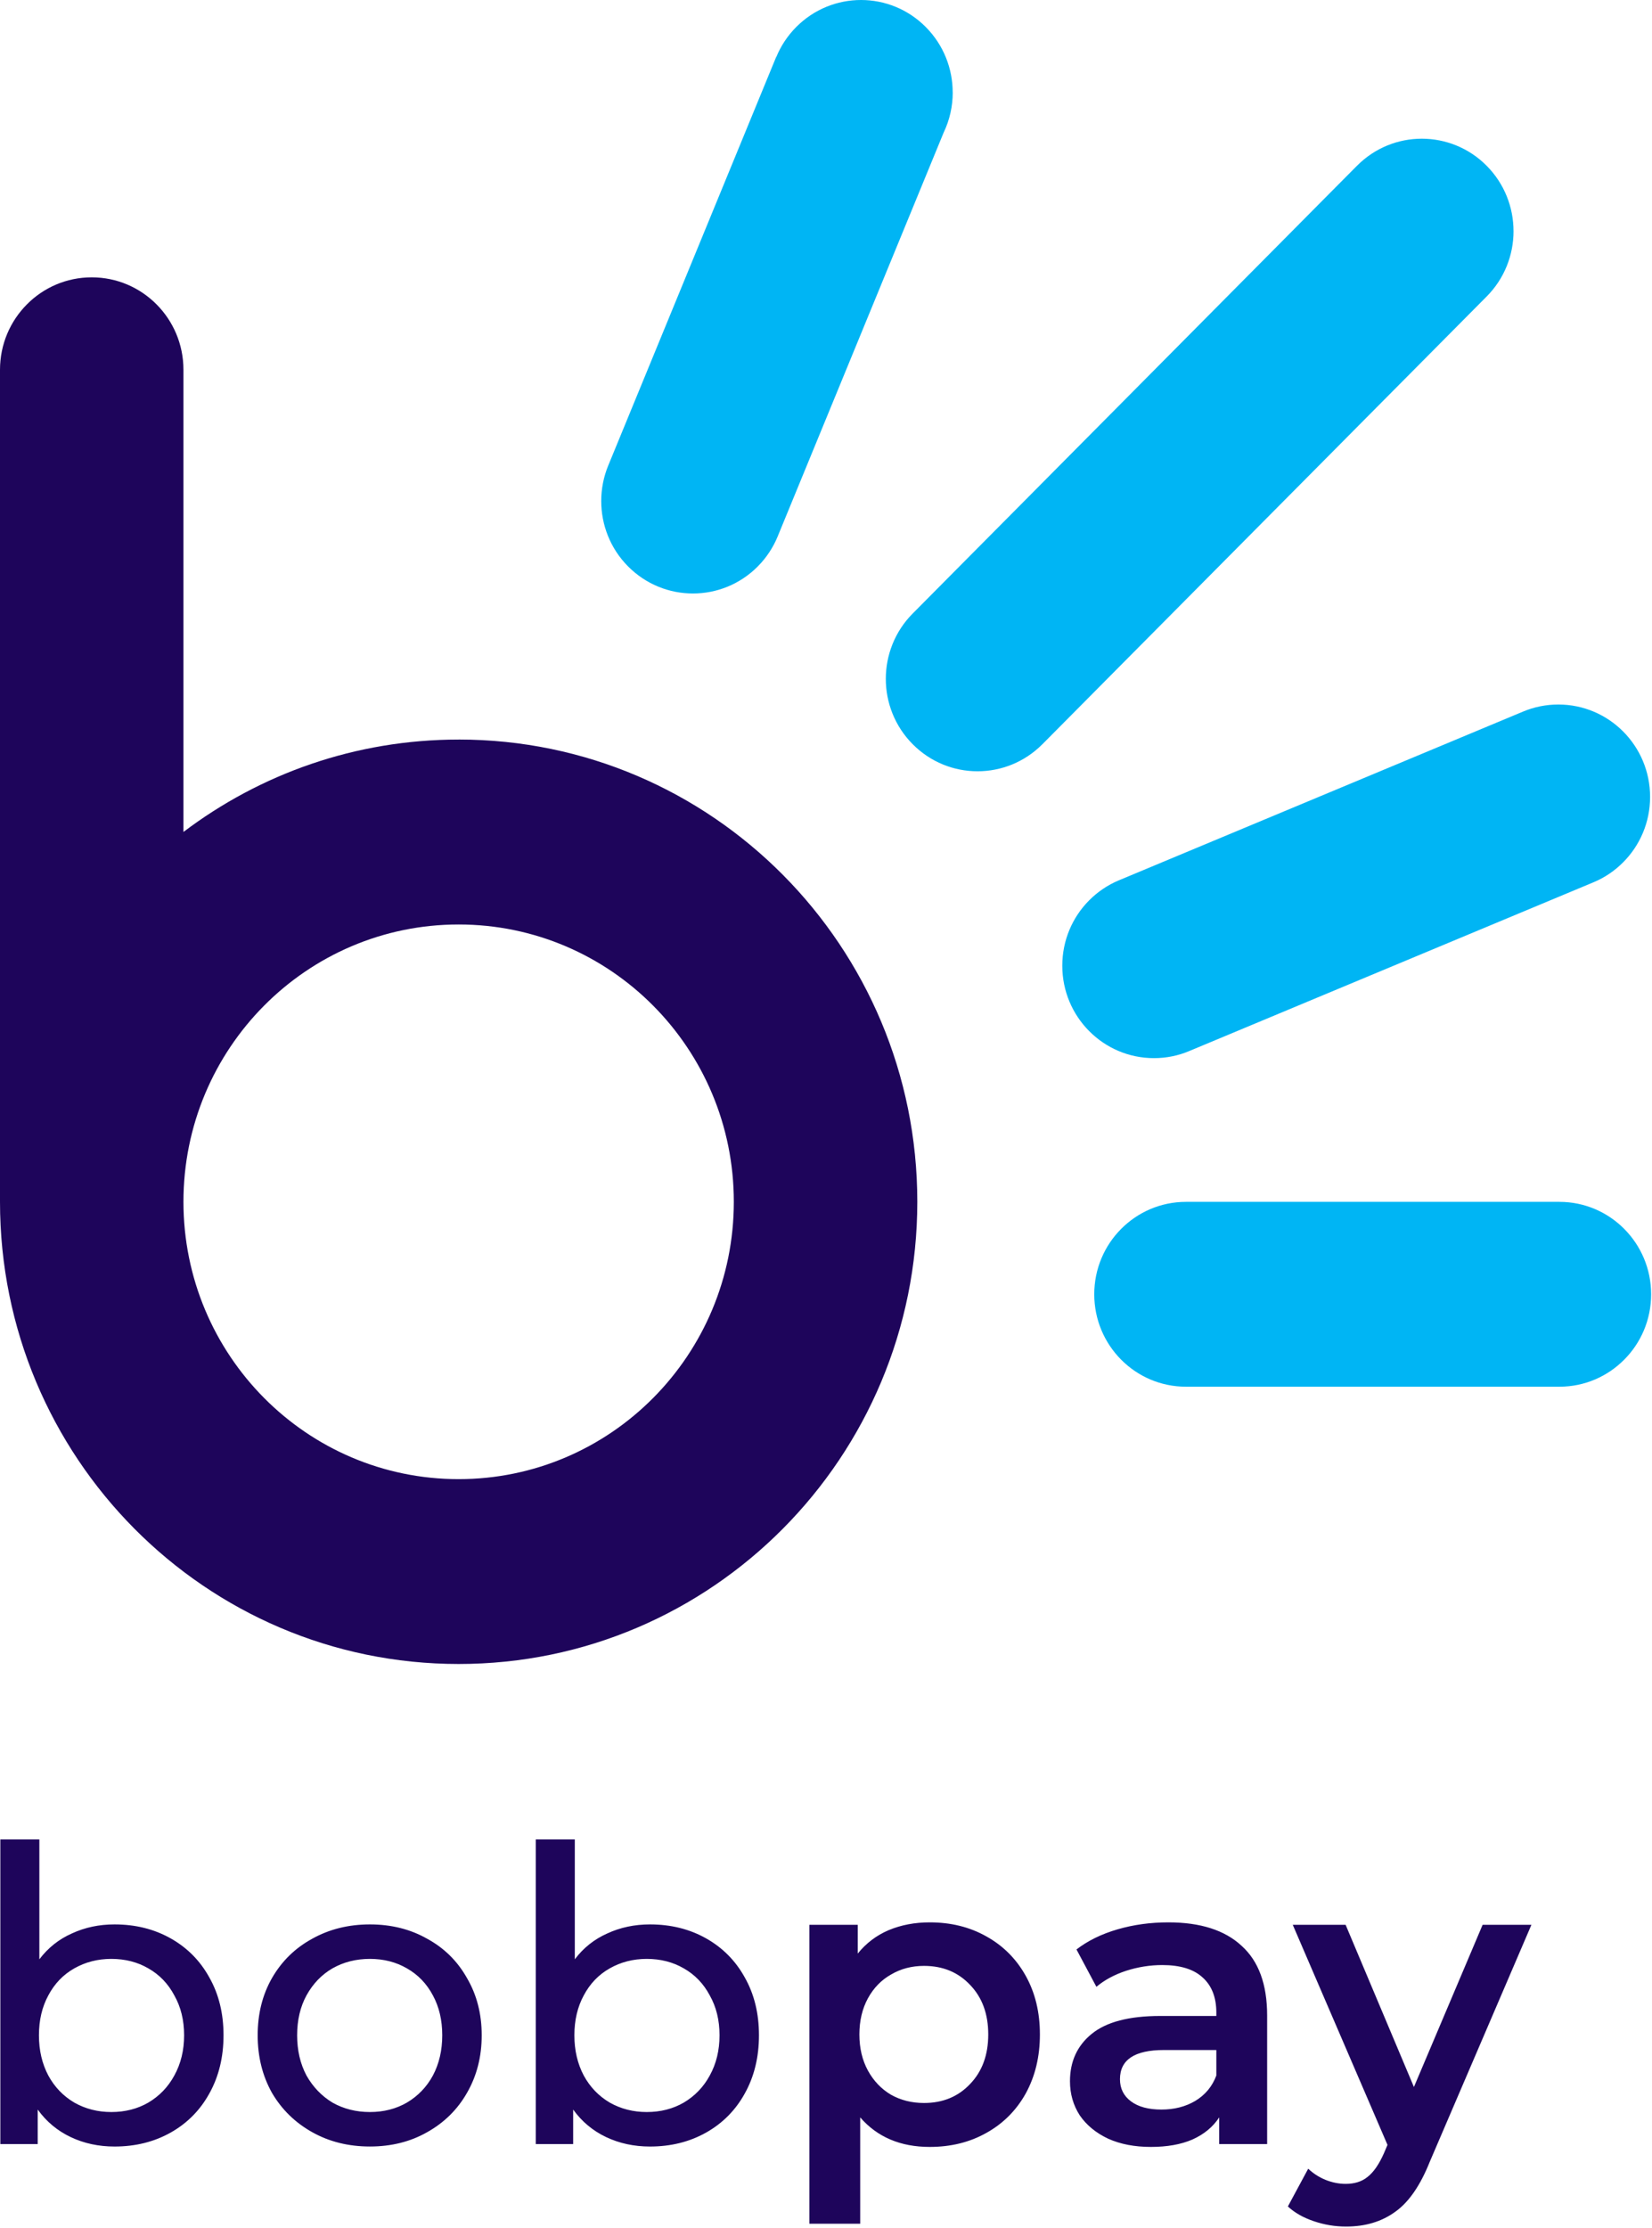
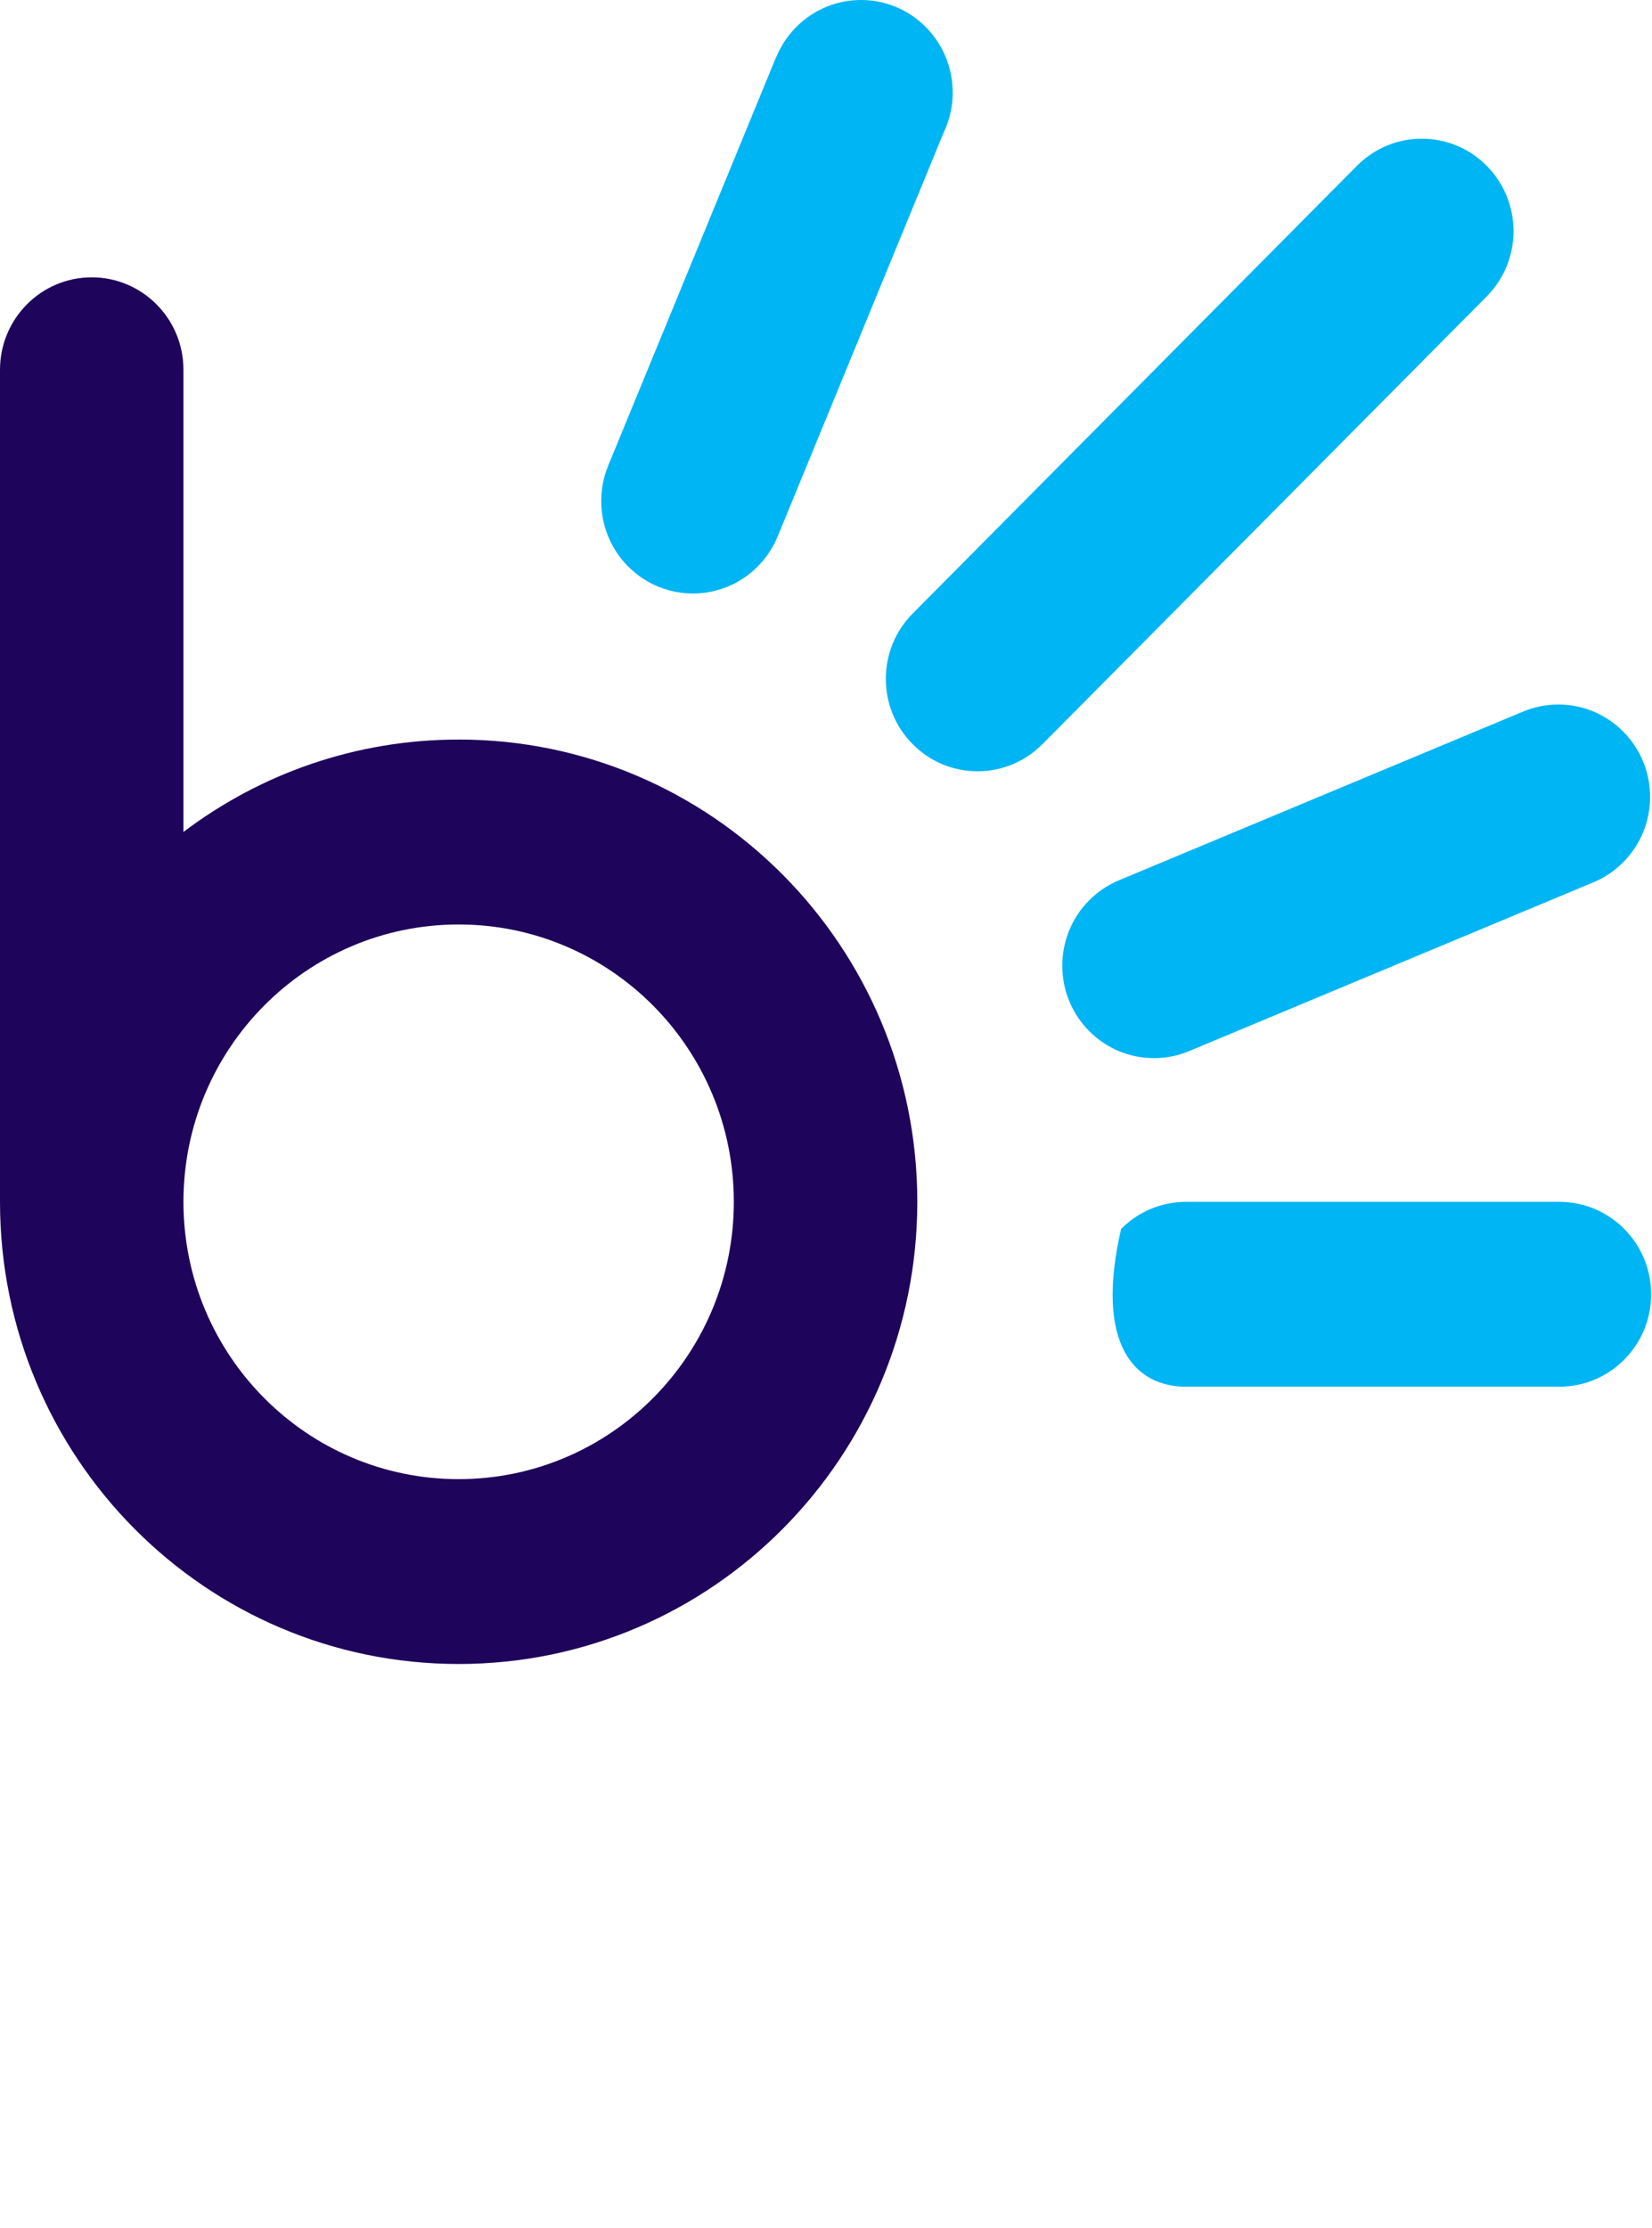
<svg xmlns="http://www.w3.org/2000/svg" fill="none" version="1.1" width="61.628" height="83.088" viewBox="0 0 61.628 83.088">
  <g transform="matrix(0.912,0,0,0.912,0,0)">
    <g>
-       <path d="M0.014,75.226L0.014,87.685L1.543,87.685L1.543,86.274C1.898,86.767,2.348,87.141,2.891,87.399C3.434,87.656,4.032,87.786,4.686,87.786C5.54,87.786,6.305,87.595,6.981,87.215C7.658,86.834,8.184,86.302,8.561,85.62C8.949,84.926,9.143,84.131,9.143,83.236C9.143,82.34,8.949,81.551,8.561,80.868C8.184,80.185,7.658,79.654,6.981,79.273C6.305,78.892,5.54,78.702,4.686,78.702C4.054,78.702,3.473,78.825,2.941,79.071C2.409,79.307,1.965,79.659,1.61,80.129L1.61,75.226L0.014,75.226ZM21.915,75.226L21.915,87.685L23.445,87.685L23.445,86.274C23.8,86.767,24.249,87.141,24.792,87.399C25.335,87.656,25.934,87.786,26.588,87.786C27.442,87.786,28.207,87.595,28.883,87.215C29.559,86.834,30.086,86.302,30.463,85.62C30.851,84.926,31.045,84.131,31.045,83.236C31.045,82.34,30.851,81.551,30.463,80.868C30.086,80.185,29.559,79.654,28.883,79.273C28.207,78.892,27.442,78.702,26.588,78.702C25.956,78.702,25.374,78.825,24.842,79.071C24.31,79.307,23.866,79.659,23.512,80.129L23.512,75.226L21.915,75.226ZM38.03,78.618C37.42,78.618,36.86,78.724,36.35,78.937C35.851,79.15,35.43,79.469,35.086,79.894L35.086,78.718L33.107,78.718L33.107,90.942L35.186,90.942L35.186,86.594C35.885,87.399,36.832,87.802,38.03,87.802C38.894,87.802,39.665,87.612,40.341,87.232C41.028,86.851,41.567,86.314,41.955,85.62C42.343,84.914,42.537,84.109,42.537,83.202C42.537,82.295,42.343,81.495,41.955,80.801C41.567,80.107,41.028,79.569,40.341,79.189C39.665,78.808,38.894,78.618,38.03,78.618ZM47.792,78.618C47.06,78.618,46.367,78.713,45.712,78.904C45.058,79.094,44.499,79.368,44.033,79.726L44.848,81.254C45.181,80.974,45.585,80.756,46.062,80.599C46.55,80.443,47.043,80.364,47.542,80.364C48.274,80.364,48.823,80.532,49.189,80.868C49.566,81.204,49.754,81.685,49.754,82.312L49.754,82.446L47.459,82.446C46.184,82.446,45.247,82.692,44.648,83.185C44.061,83.666,43.767,84.31,43.767,85.116C43.767,85.631,43.9,86.095,44.166,86.509C44.443,86.912,44.831,87.231,45.33,87.466C45.829,87.69,46.411,87.802,47.076,87.802C47.742,87.802,48.307,87.701,48.773,87.5C49.249,87.287,49.616,86.985,49.871,86.594L49.871,87.685L51.832,87.685L51.832,82.429C51.832,81.153,51.484,80.202,50.785,79.575C50.098,78.937,49.1,78.618,47.792,78.618ZM15.131,78.702C14.255,78.702,13.467,78.898,12.769,79.289C12.07,79.67,11.521,80.208,11.122,80.902C10.734,81.584,10.54,82.362,10.54,83.236C10.54,84.109,10.734,84.892,11.122,85.586C11.521,86.269,12.07,86.806,12.769,87.198C13.467,87.59,14.255,87.785,15.131,87.785C16.006,87.785,16.788,87.59,17.475,87.198C18.174,86.806,18.717,86.269,19.105,85.586C19.504,84.892,19.704,84.109,19.704,83.236C19.704,82.362,19.504,81.584,19.105,80.902C18.717,80.208,18.174,79.67,17.475,79.289C16.788,78.898,16.006,78.702,15.131,78.702ZM52.88,78.718L56.755,87.718L56.605,88.071C56.406,88.518,56.184,88.838,55.94,89.028C55.708,89.219,55.408,89.313,55.042,89.313C54.765,89.313,54.488,89.257,54.211,89.145C53.945,89.034,53.712,88.883,53.512,88.692L52.68,90.237C52.958,90.494,53.312,90.696,53.745,90.841C54.177,90.987,54.615,91.059,55.059,91.059C55.846,91.059,56.517,90.858,57.071,90.455C57.625,90.064,58.097,89.38,58.485,88.407L62.642,78.718L60.646,78.718L57.836,85.351L55.042,78.718L52.88,78.718ZM4.554,80.112C5.119,80.112,5.623,80.241,6.067,80.499C6.521,80.756,6.876,81.125,7.131,81.606C7.397,82.076,7.531,82.62,7.531,83.236C7.531,83.851,7.397,84.399,7.131,84.881C6.876,85.351,6.521,85.72,6.067,85.989C5.623,86.246,5.119,86.375,4.554,86.375C3.999,86.375,3.495,86.246,3.04,85.989C2.585,85.72,2.231,85.351,1.976,84.881C1.721,84.399,1.593,83.851,1.593,83.236C1.593,82.62,1.721,82.076,1.976,81.606C2.231,81.125,2.585,80.756,3.04,80.499C3.495,80.241,3.999,80.112,4.554,80.112ZM15.131,80.112C15.696,80.112,16.2,80.241,16.644,80.499C17.098,80.756,17.453,81.125,17.708,81.606C17.963,82.076,18.09,82.62,18.09,83.236C18.09,83.851,17.963,84.399,17.708,84.881C17.453,85.351,17.098,85.72,16.644,85.989C16.2,86.246,15.696,86.375,15.131,86.375C14.565,86.375,14.055,86.246,13.6,85.989C13.157,85.72,12.802,85.351,12.536,84.881C12.281,84.399,12.154,83.851,12.154,83.236C12.154,82.62,12.281,82.076,12.536,81.606C12.802,81.125,13.157,80.756,13.6,80.499C14.055,80.241,14.565,80.112,15.131,80.112ZM26.455,80.112C27.02,80.112,27.525,80.241,27.969,80.499C28.423,80.756,28.778,81.125,29.033,81.606C29.299,82.076,29.432,82.62,29.432,83.236C29.432,83.851,29.299,84.399,29.033,84.881C28.778,85.351,28.423,85.72,27.969,85.989C27.525,86.246,27.02,86.375,26.455,86.375C25.901,86.375,25.396,86.246,24.942,85.989C24.487,85.72,24.133,85.351,23.878,84.881C23.623,84.399,23.495,83.851,23.495,83.236C23.495,82.62,23.623,82.076,23.878,81.606C24.133,81.125,24.487,80.756,24.942,80.499C25.396,80.241,25.901,80.112,26.455,80.112ZM37.797,80.398C38.562,80.398,39.188,80.655,39.676,81.17C40.175,81.685,40.424,82.362,40.424,83.202C40.424,84.041,40.175,84.719,39.676,85.234C39.188,85.749,38.562,86.005,37.797,86.005C37.298,86.005,36.849,85.893,36.45,85.67C36.051,85.434,35.735,85.104,35.502,84.679C35.27,84.254,35.153,83.762,35.153,83.202C35.153,82.642,35.27,82.15,35.502,81.724C35.735,81.299,36.051,80.974,36.45,80.75C36.849,80.515,37.298,80.398,37.797,80.398ZM47.609,83.839L49.754,83.839L49.754,84.881C49.587,85.328,49.299,85.676,48.889,85.922C48.49,86.157,48.03,86.274,47.509,86.274C46.977,86.274,46.561,86.162,46.262,85.938C45.962,85.714,45.812,85.413,45.812,85.032C45.812,84.237,46.411,83.839,47.609,83.839Z" fill="#1E055B" fill-opacity="1" style="mix-blend-mode:passthrough" />
-     </g>
+       </g>
    <g transform="matrix(0.883,0,0,0.883,0,0)">
      <g>
        <path d="M21.246,34.253C16.462,34.253,12.048,35.846,8.498,38.533L8.498,17.126C8.498,15.944,8.023,14.873,7.253,14.099C6.484,13.324,5.422,12.845,4.249,12.845C3.075,12.845,2.013,13.324,1.245,14.099C0.475,14.874,0,15.944,0,17.126L0,55.661C0,67.485,9.512,77.069,21.247,77.069C32.981,77.069,42.494,67.485,42.494,55.661C42.494,43.838,32.981,34.252,21.247,34.252L21.246,34.253ZM21.246,68.507C14.205,68.507,8.498,62.756,8.498,55.662C8.498,48.568,14.205,42.818,21.246,42.818C28.286,42.818,33.994,48.568,33.994,55.662C33.994,62.756,28.287,68.507,21.246,68.507Z" fill="#1E055B" fill-opacity="1" style="mix-blend-mode:passthrough" />
      </g>
      <g>
-         <path d="M39.886,0C38.799,0,37.712,0.418,36.882,1.254C36.475,1.665,36.168,2.137,35.961,2.642L35.955,2.641L28.202,21.5L28.173,21.57C27.959,22.092,27.852,22.65,27.852,23.207C27.852,24.302,28.266,25.399,29.096,26.234C30.756,27.906,33.445,27.906,35.105,26.234C35.512,25.823,35.818,25.351,36.026,24.846L36.06,24.762L43.714,6.141C43.995,5.556,44.135,4.918,44.135,4.281L44.133,4.281C44.133,3.186,43.718,2.091,42.889,1.255C42.06,0.418,40.973,0,39.886,0L39.886,0ZM65.864,6.424C64.778,6.424,63.692,6.842,62.862,7.678L62.861,7.678L42.28,28.416C41.45,29.251,41.035,30.348,41.035,31.442C41.035,32.536,41.45,33.633,42.28,34.468C43.94,36.141,46.629,36.14,48.288,34.469L48.289,34.469L68.87,13.731C69.699,12.897,70.114,11.801,70.114,10.704L70.113,10.704C70.113,9.61,69.698,8.514,68.869,7.678C68.041,6.842,66.95,6.424,65.864,6.424ZM72.191,32.63C71.614,32.63,71.066,32.745,70.564,32.954L70.537,32.965L51.831,40.773C51.312,40.99,50.845,41.307,50.454,41.701C49.685,42.474,49.21,43.545,49.21,44.728C49.21,47.091,51.111,49.008,53.458,49.008C54.035,49.008,54.584,48.893,55.084,48.683L55.122,48.667L73.747,40.893L73.817,40.864C74.336,40.648,74.804,40.33,75.195,39.935C75.965,39.162,76.44,38.091,76.44,36.91L76.44,36.909C76.44,35.727,75.965,34.658,75.195,33.883C74.427,33.109,73.365,32.631,72.191,32.63L72.191,32.63ZM54.938,55.664L54.938,55.665C53.766,55.665,52.704,56.144,51.935,56.919C51.165,57.693,50.691,58.764,50.691,59.945C50.691,62.309,52.592,64.226,54.938,64.226L72.24,64.226C73.413,64.226,74.474,63.747,75.243,62.971C76.013,62.198,76.488,61.127,76.488,59.945C76.488,58.764,76.013,57.694,75.243,56.919C74.475,56.144,73.413,55.665,72.24,55.665L72.24,55.664L54.938,55.664Z" fill="#00B5F4" fill-opacity="1" style="mix-blend-mode:passthrough" />
+         <path d="M39.886,0C38.799,0,37.712,0.418,36.882,1.254C36.475,1.665,36.168,2.137,35.961,2.642L35.955,2.641L28.202,21.5L28.173,21.57C27.959,22.092,27.852,22.65,27.852,23.207C27.852,24.302,28.266,25.399,29.096,26.234C30.756,27.906,33.445,27.906,35.105,26.234C35.512,25.823,35.818,25.351,36.026,24.846L36.06,24.762L43.714,6.141C43.995,5.556,44.135,4.918,44.135,4.281L44.133,4.281C44.133,3.186,43.718,2.091,42.889,1.255C42.06,0.418,40.973,0,39.886,0L39.886,0ZM65.864,6.424C64.778,6.424,63.692,6.842,62.862,7.678L62.861,7.678L42.28,28.416C41.45,29.251,41.035,30.348,41.035,31.442C41.035,32.536,41.45,33.633,42.28,34.468C43.94,36.141,46.629,36.14,48.288,34.469L48.289,34.469L68.87,13.731C69.699,12.897,70.114,11.801,70.114,10.704L70.113,10.704C70.113,9.61,69.698,8.514,68.869,7.678C68.041,6.842,66.95,6.424,65.864,6.424ZM72.191,32.63C71.614,32.63,71.066,32.745,70.564,32.954L70.537,32.965L51.831,40.773C51.312,40.99,50.845,41.307,50.454,41.701C49.685,42.474,49.21,43.545,49.21,44.728C49.21,47.091,51.111,49.008,53.458,49.008C54.035,49.008,54.584,48.893,55.084,48.683L55.122,48.667L73.747,40.893L73.817,40.864C74.336,40.648,74.804,40.33,75.195,39.935C75.965,39.162,76.44,38.091,76.44,36.91L76.44,36.909C76.44,35.727,75.965,34.658,75.195,33.883C74.427,33.109,73.365,32.631,72.191,32.63L72.191,32.63ZM54.938,55.664L54.938,55.665C53.766,55.665,52.704,56.144,51.935,56.919C50.691,62.309,52.592,64.226,54.938,64.226L72.24,64.226C73.413,64.226,74.474,63.747,75.243,62.971C76.013,62.198,76.488,61.127,76.488,59.945C76.488,58.764,76.013,57.694,75.243,56.919C74.475,56.144,73.413,55.665,72.24,55.665L72.24,55.664L54.938,55.664Z" fill="#00B5F4" fill-opacity="1" style="mix-blend-mode:passthrough" />
      </g>
    </g>
  </g>
</svg>